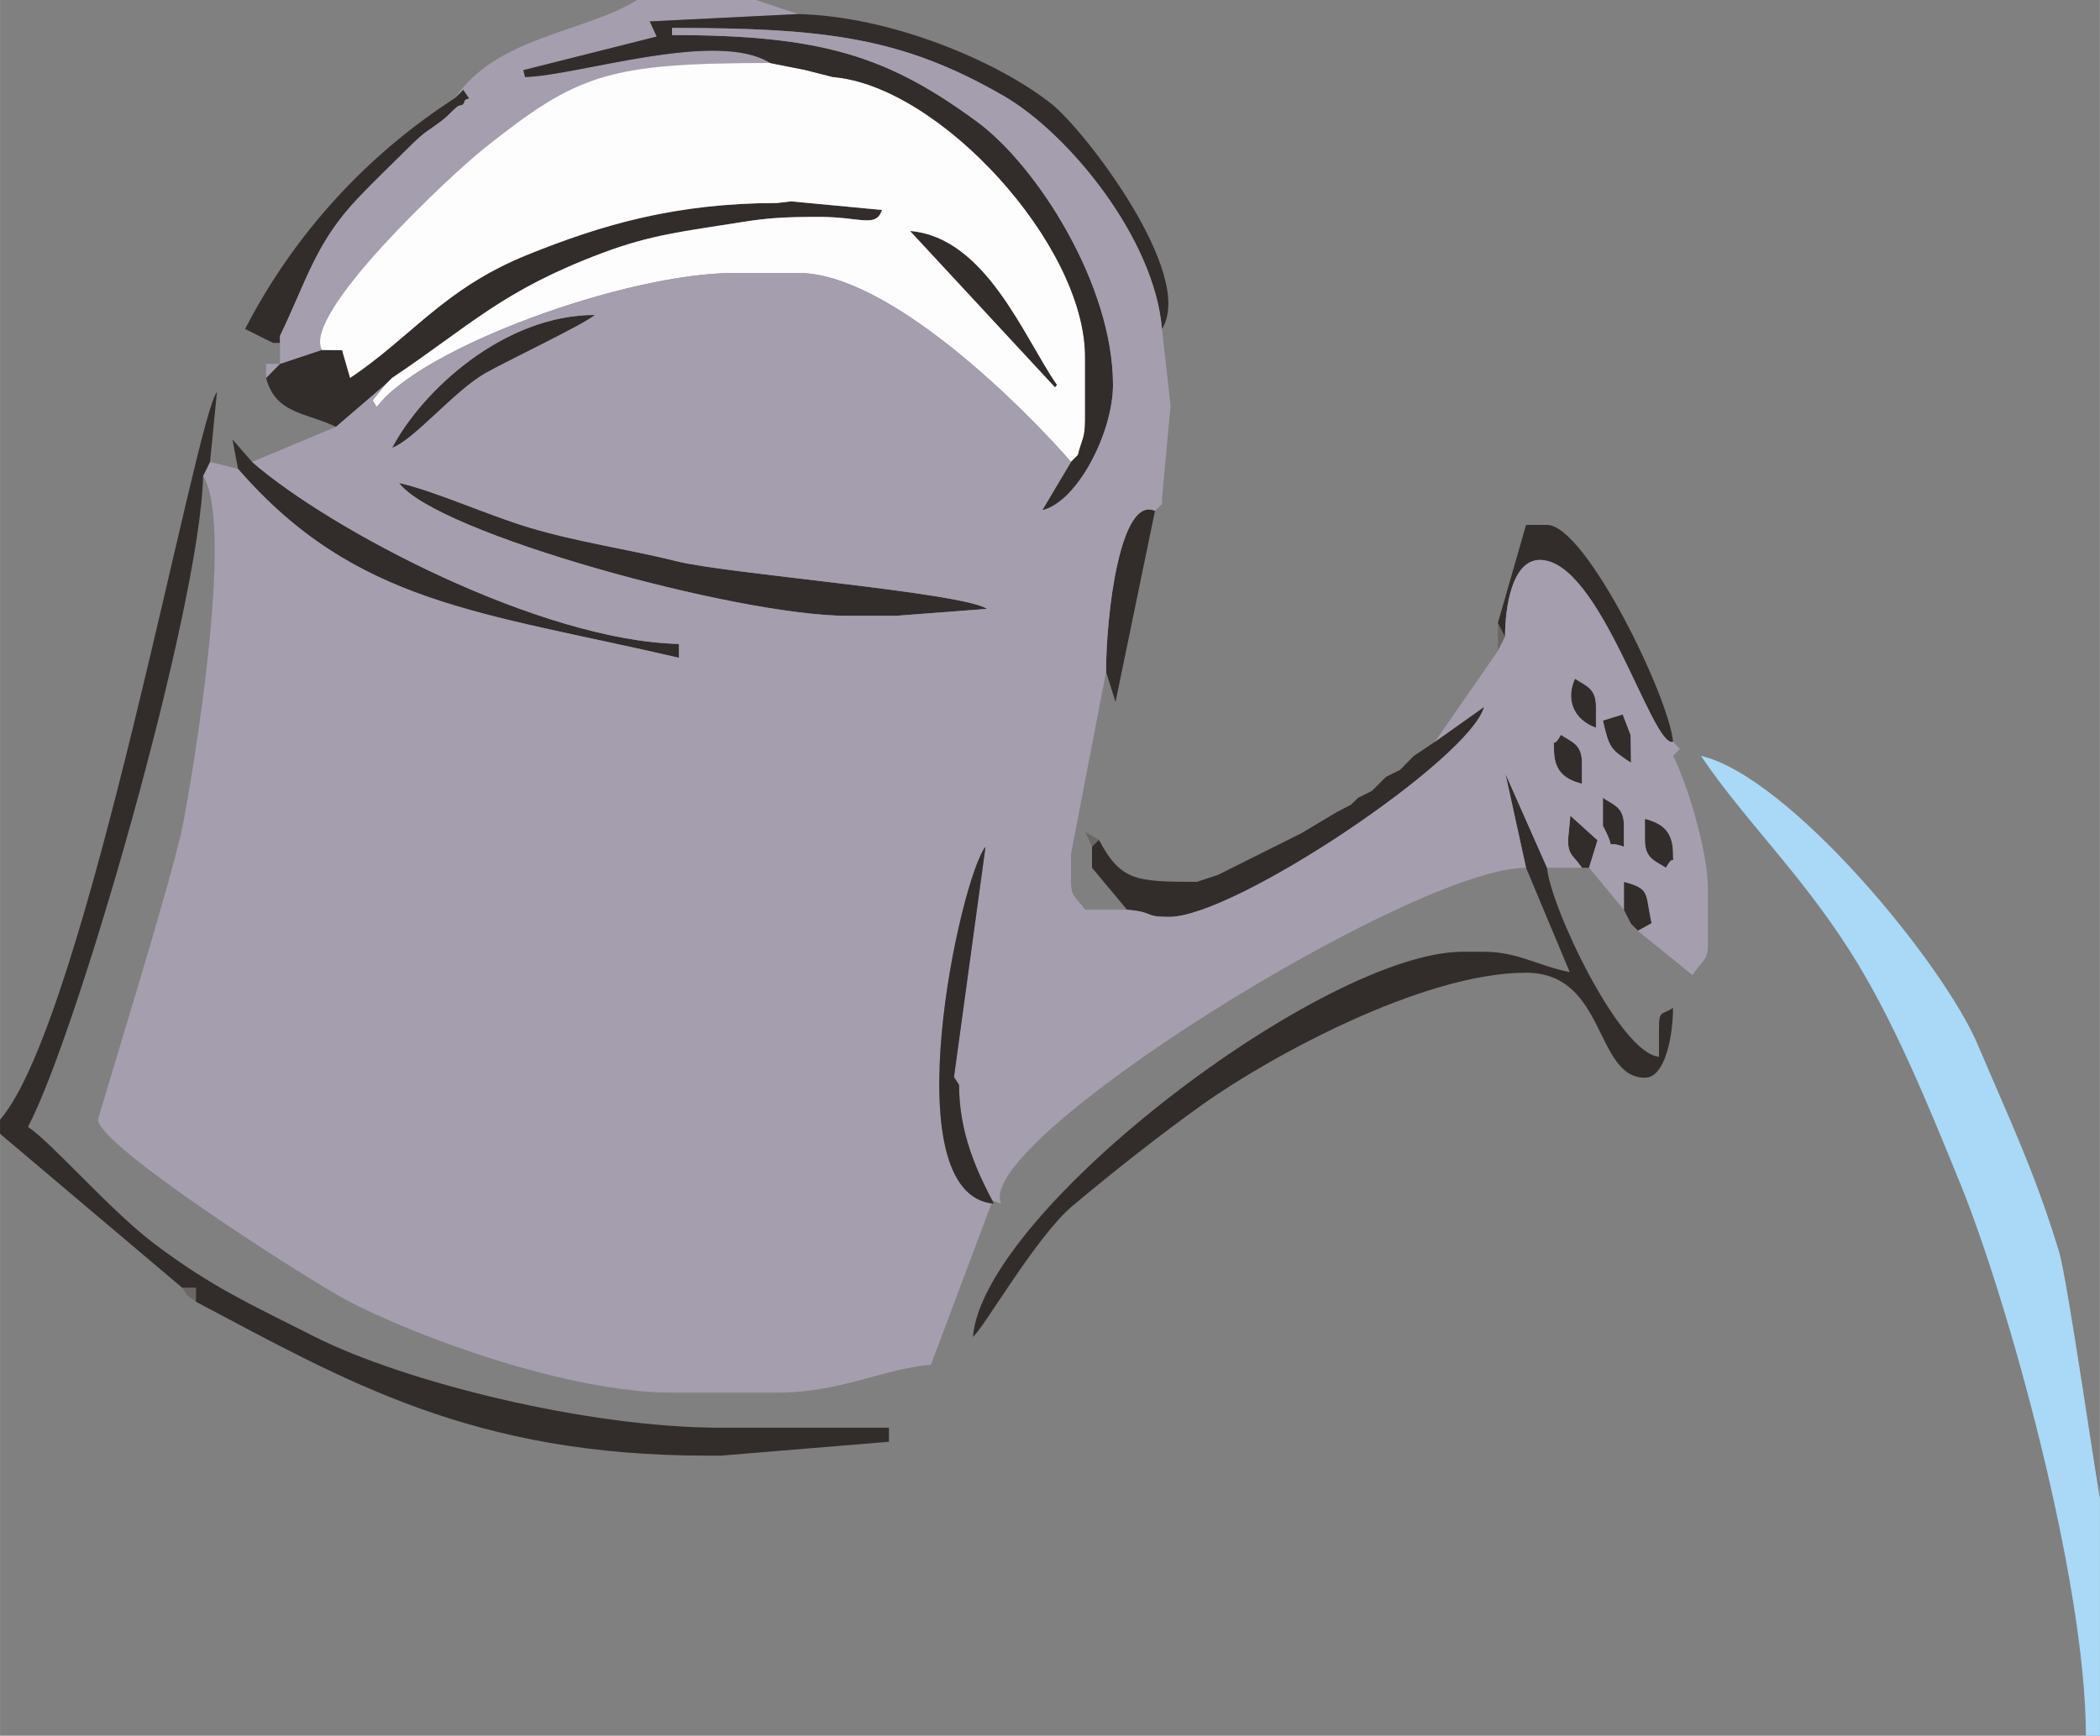
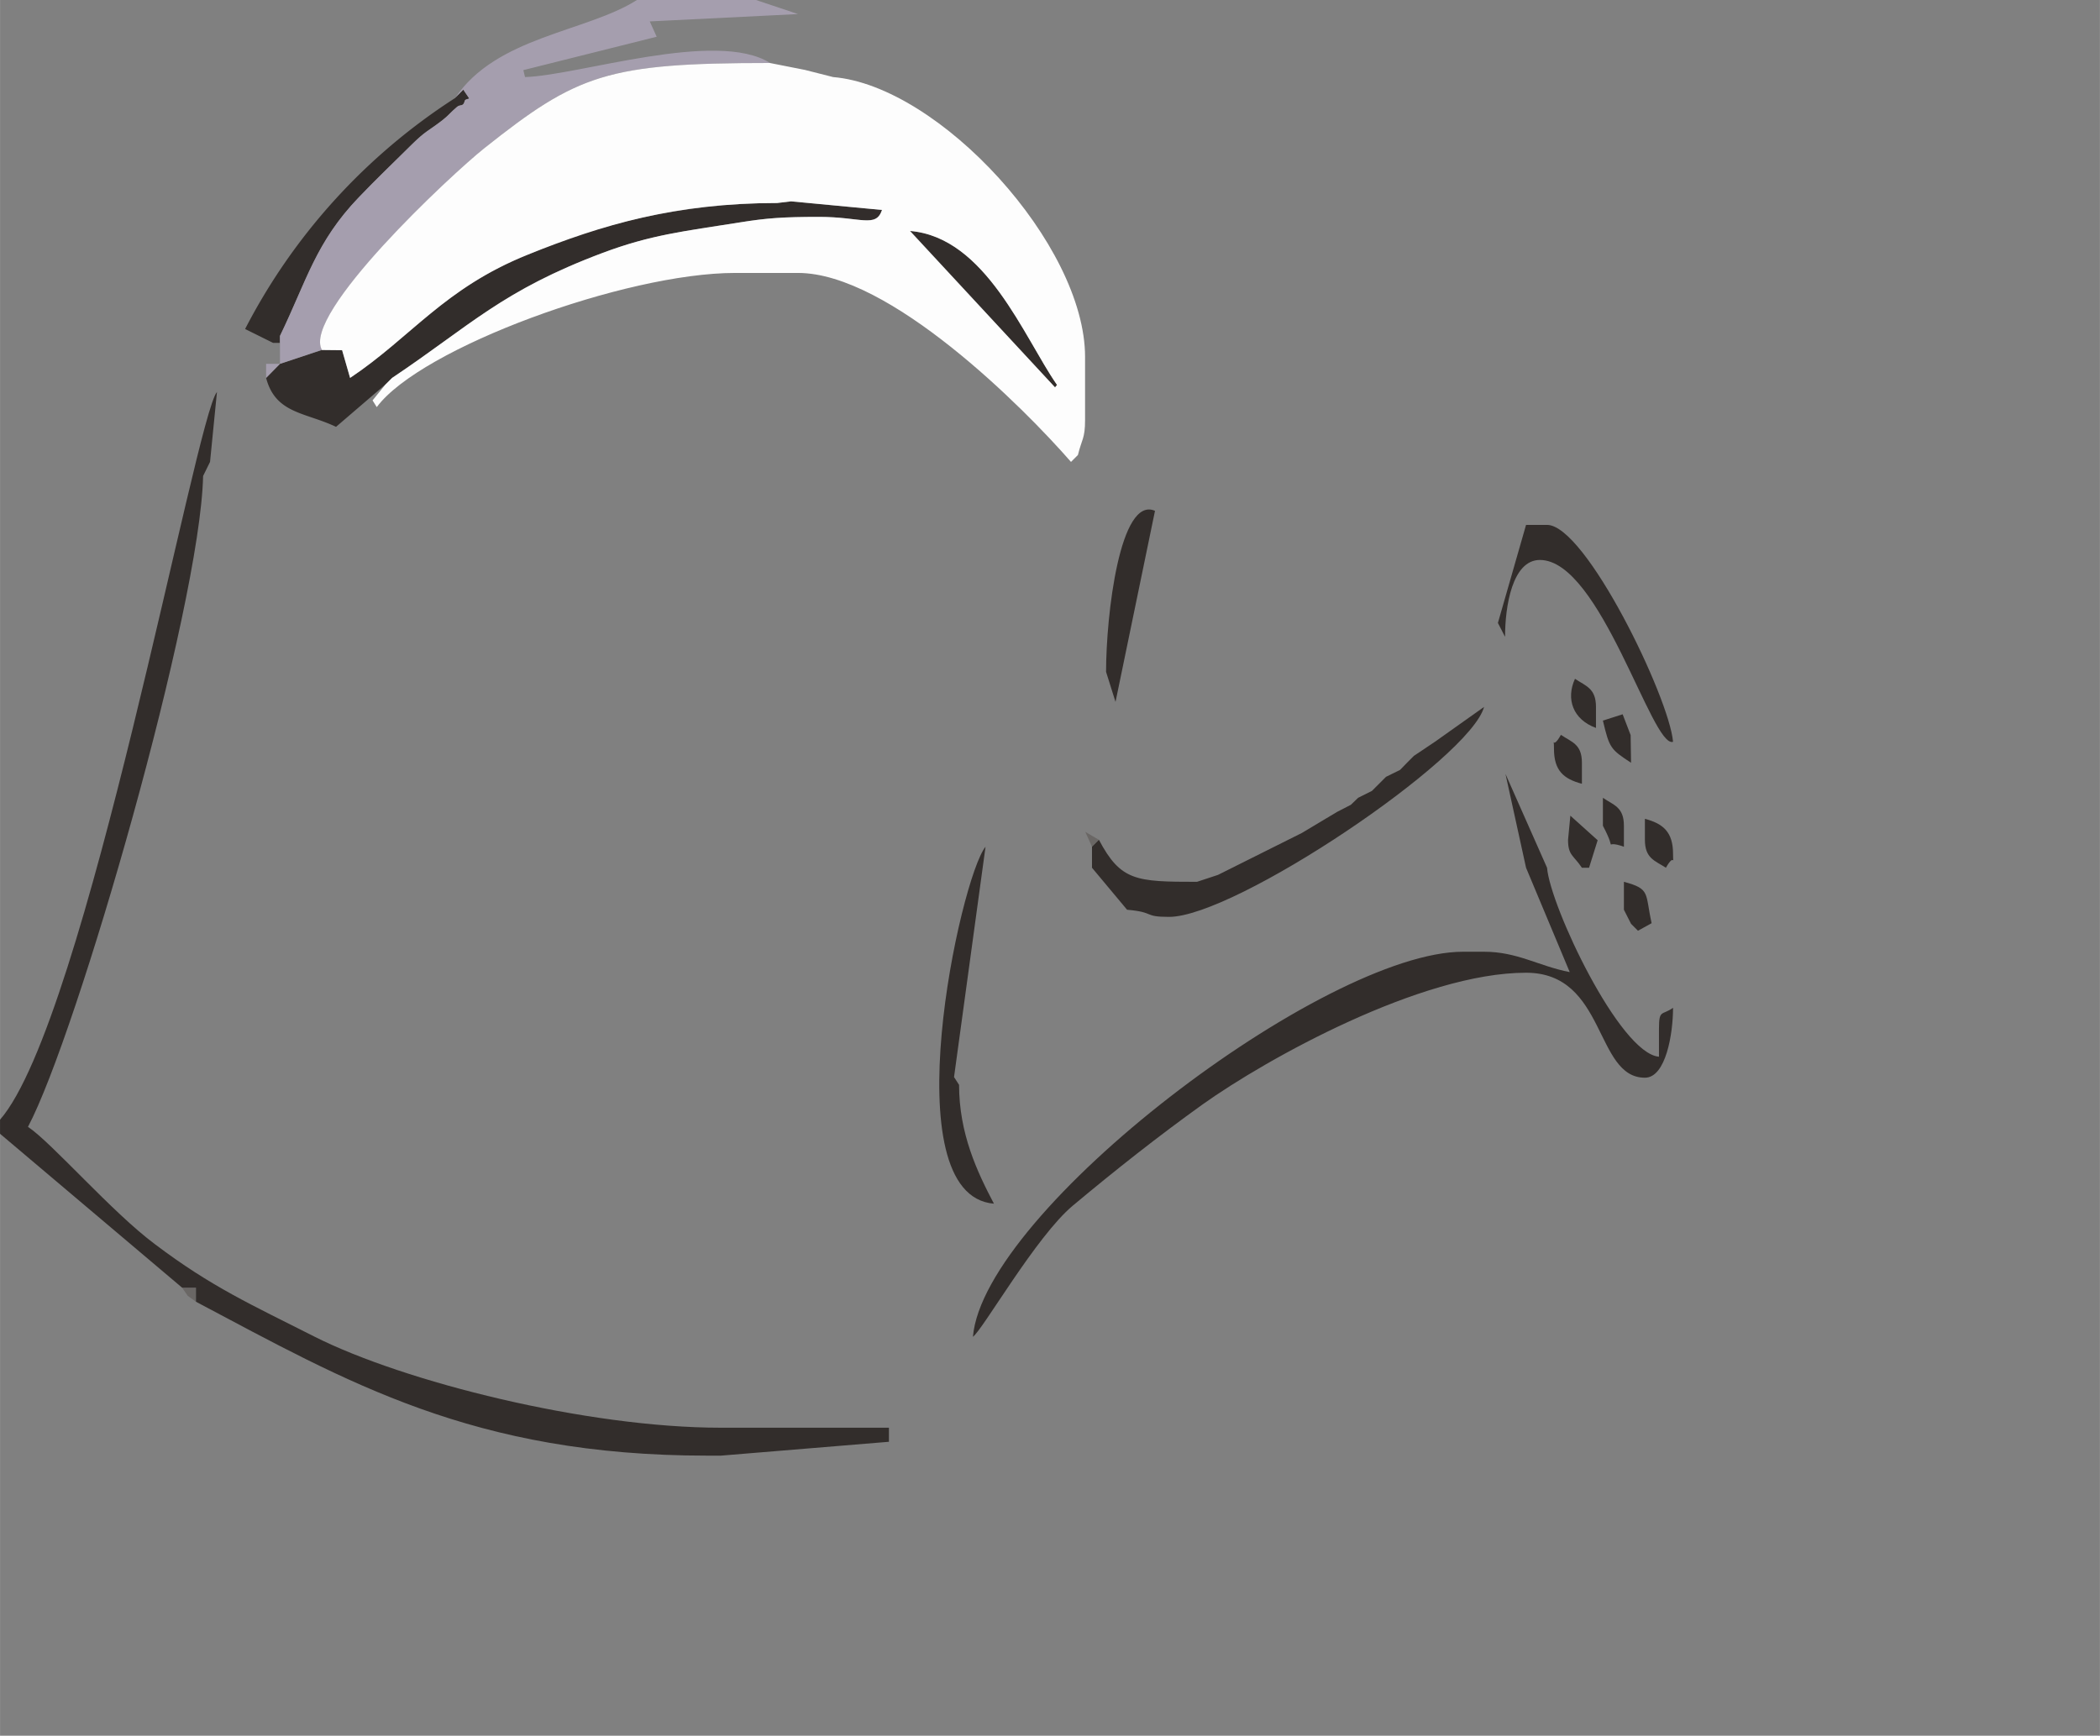
<svg xmlns="http://www.w3.org/2000/svg" width="960" height="793.599" shape-rendering="geometricPrecision" text-rendering="geometricPrecision" image-rendering="optimizeQuality" fill-rule="evenodd" clip-rule="evenodd" viewBox="0 0 10 8.267">
  <rect x="0" y="0" width="10" height="8.267" fill="#808080" stroke="none" />
  <path fill="#322D2B" d="M1.867 1.8l-.034.033-.233.2c-.147-.07-.288-.062-.333-.233l.066-.067.2-.066.096.001.038.132c.292-.196.448-.427.846-.587A2.975 2.975 0 0 1 3.7.967l.067-.008L4.2 1c-.029.087-.1.033-.3.033-.172 0-.25.006-.375.026-.277.044-.424.06-.654.145-.48.18-.63.346-1.004.596zM1.333 1.6v.033H1.3l-.133-.066a2.876 2.876 0 0 1 1-1.1l.039-.04.027.04c.006.005-.017.003-.02.013-.008.03-.02.015-.037.03-.034.028-.037.037-.07.063-.07.054-.077.048-.148.118-.09.09-.164.16-.25.25-.204.213-.247.394-.375.659zM5.033 1.833l-.009.012-.69-.745c.36.03.542.507.7.733z" />
  <path fill="#A59EAE" d="M2.167.467c.197-.294.625-.314.866-.467H3.6l.2.067-.706.035.033.073-.635.159.008.033C2.753.36 3.412.139 3.667.3l.166.033.134.034-.134-.034L3.667.3C2.89.3 2.75.353 2.306.706c-.156.124-.87.792-.773.96l-.2.067-.066.067v-.067h.066V1.6c.128-.265.17-.446.375-.66.086-.09.16-.16.25-.249.071-.07.078-.064.148-.118.033-.026.036-.035.07-.064.016-.014.03.002.037-.029.003-.01.026-.008.02-.013l-.027-.04-.04.04zM1.3 1.633h.033H1.3zm1.9-1.5v.034-.034z" />
  <path fill="#FDFDFD" d="M5.033 1.833c-.157-.226-.338-.703-.7-.733l.691.745.01-.012zm-1.2-1.5l.134.034c.506.042 1.2.797 1.2 1.333V2c0 .09-.016.092-.034.167L5.1 2.2c-.225-.258-.864-.9-1.3-.9h-.3c-.522 0-1.497.357-1.706.639l-.02-.032.06-.074.033-.033c.373-.25.524-.416 1.004-.596.23-.086.377-.101.654-.145.124-.02.203-.026.375-.026.2 0 .271.054.3-.033L3.767.959 3.7.967c-.483 0-.831.103-1.187.246-.398.16-.554.392-.846.587l-.038-.132-.096-.001c-.098-.17.617-.837.773-.961C2.75.353 2.891.3 3.666.3l.167.033z" />
-   <path fill="#322D2B" d="M1.867 2.133c.147-.278.536-.633.966-.633-.051.045-.415.217-.522.277-.148.085-.34.319-.444.356zM5.533 1.567c-.035-.43-.443-.931-.755-1.111C4.298.179 3.934.133 3.2.133v.034c.716 0 1.028.101 1.453.413.288.212.647.778.647 1.253 0 .225-.168.556-.337.598L5.1 2.2l.033-.033c.018-.075.034-.077.034-.167v-.3c0-.536-.694-1.291-1.2-1.333L3.833.333 3.667.3C3.412.139 2.753.361 2.5.367L2.492.334l.635-.16-.033-.072L3.8.067c.439.01.947.222 1.206.427.157.123.69.815.527 1.073zM1.2 2.2c.376.327 1.377.852 2.033.867v.066c-.946-.22-1.539-.254-2.1-.9l-.026-.14.093.107zM4.7 2.9l-.433.033h-.234c-.521 0-1.958-.394-2.133-.633.18.042.414.15.62.213.238.07.463.1.706.161.237.059 1.361.148 1.474.226z" />
-   <path fill="#6A6765" d="M7.167 3.033l-.034.067v-.133z" />
  <path fill="#322D2B" d="M5.533 2.367V2.4v-.033zm-.266.833c0-.27.066-.84.233-.767l-.188.91-.045-.143zM7.6 3.367v.1c-.11-.04-.144-.138-.1-.234.052.035.1.045.1.134z" />
  <path fill="#322D2B" d="M7.967 3.533c-.099.035-.345-.866-.634-.866-.132 0-.166.222-.166.366l-.034-.066.134-.467h.1c.184 0 .582.822.6 1.033zm0 .067L8 3.567l-.033.033z" />
  <path fill="#322D2B" d="M7.765 3.5l.002.133c-.097-.064-.103-.069-.134-.201l.094-.03.038.099zM7.533 3.633v.1C7.446 3.71 7.4 3.67 7.4 3.567c0-.076-.013.015.033-.067.052.035.1.044.1.133zM7.733 3.933v.1c-.109-.04-.024.044-.1-.1V3.8c.052.035.1.044.1.133z" />
  <path fill="#6A6765" d="M5.2 4.033l-.032-.071.065.038z" />
  <path fill="#322D2B" d="M7.967 4.067c0 .075.012-.016-.034.066-.052-.034-.1-.044-.1-.133v-.1c.088.023.134.064.134.167zM7.567 4.133h-.034c-.04-.06-.066-.058-.066-.133l.011-.115.13.117-.041.131zM5.367 4.333l-.167-.2v-.1L5.233 4c.104.196.176.2.467.2l.1-.033.4-.2.167-.1.066-.034.034-.033.066-.033.034-.034L6.6 3.7l.067-.033.033-.034.033-.033.1-.067.234-.166c-.066.247-1.185 1-1.5 1-.126 0-.063-.022-.2-.034zM7.8 4.433L7.767 4.4l-.034-.067V4.2c.128.034.1.054.132.197l-.065.036zM7.367 4.133c.015.183.346.885.533.9V4.9c0-.094.014-.062.067-.1 0 .123-.034.333-.134.333-.24 0-.183-.5-.566-.5-.498 0-1.234.409-1.54.627-.212.152-.417.314-.618.482-.175.146-.428.59-.476.625.05-.6 1.672-1.834 2.334-1.834h.1c.159 0 .259.068.408.097l-.208-.497-.098-.447.198.447z" />
-   <path fill="#A59EAE" d="M4.693 4.032c-.12.147-.45 1.66.04 1.701-.08-.152-.166-.334-.166-.566l-.025-.037.151-1.098zm3.274.035c0-.103-.046-.144-.134-.167V4c0 .09.048.099.1.133.046-.082.034.009.034-.066zm-.234-.134c0-.089-.048-.098-.1-.133v.133c.076.144-.009.06.1.1v-.1zm-.2-.3c0-.089-.048-.098-.1-.133-.046.082-.033-.009-.033.067 0 .102.046.143.133.166v-.1zm.194-.23l-.094.029c.03.132.037.137.134.201l-.002-.132-.038-.099zM7.6 3.366c0-.09-.048-.099-.1-.134-.044.096-.01.194.1.234v-.1zM4.7 2.9c-.113-.078-1.237-.167-1.474-.226-.243-.06-.468-.09-.705-.161-.207-.062-.441-.171-.621-.213.175.239 1.612.633 2.133.633h.234L4.7 2.9zm.4-.7l.033-.033L5.1 2.2l-.137.23c.169-.04.337-.372.337-.597 0-.475-.36-1.041-.647-1.253C4.228.268 3.916.167 3.2.167V.133c.734 0 1.097.046 1.578.323.312.18.72.681.755 1.11l.034.3.007.068-.04.433V2.4l-.034.033c-.167-.074-.233.498-.233.767l-.167.867V4.2c0 .075.026.073.067.133h.2c.137.012.074.034.2.034.315 0 1.434-.753 1.5-1l-.234.166-.1.067-.033.033-.033.034L6.6 3.7l-.033.033-.034.034-.066.033-.034.033-.066.034-.167.1-.4.2-.1.033.1-.033.4-.2.167-.1.066-.034.034-.033.066-.033.034-.034L6.6 3.7l.067-.033.033-.034.033-.033.1-.067.3-.433.034-.067c0-.144.034-.366.166-.366.289 0 .535.901.634.866L8 3.567l-.033.033c.063.12.166.45.166.633V4.5c0 .075-.026.073-.074.144l-.259-.21-.033-.034.033.033.065-.036c-.032-.143-.004-.163-.132-.197v.133l-.166-.2.04-.131-.129-.117L7.467 4c0 .075.026.073.066.133h-.166l-.198-.447.098.447c-.54 0-2.637 1.306-2.5 1.6l-.04-.016-.294.783c-.23.02-.431.133-.733.133h-.5c-.49 0-1.219-.264-1.556-.444-.18-.096-1.177-.732-1.177-.856 0-.016.354-1.151.402-1.397.045-.226.25-1.43.098-1.67L1 2.2l.133.033c.561.646 1.154.68 2.1.9v-.066c-.656-.015-1.657-.54-2.033-.867l.4-.167.233-.2.034-.033-.034.033-.06.074.021.032C2.003 1.657 2.978 1.3 3.5 1.3h.3c.436 0 1.075.642 1.3.9zm-3.233-.067c.104-.037.296-.271.444-.355.107-.061.47-.233.522-.278-.43 0-.819.355-.966.633z" />
  <path fill="#322D2B" d="M4.733 5.733c-.49-.04-.16-1.554-.04-1.7l-.15 1.097.024.037c0 .232.086.414.166.566z" />
  <path fill="#6A6765" d="M.933 6.2l-.039-.028-.027-.039h.066z" />
  <path fill="#322D2B" d="M1 2.2l-.033.067c-.014.627-.6 2.659-.834 3.1.114.076.4.407.606.56.269.203.456.286.76.44.425.214 1.294.433 1.934.433h.8v.067l-.8.066h-.066c-1.115 0-1.714-.352-2.434-.733v-.067H.867L0 5.4v-.067c.411-.473.932-3.35 1.033-3.466L1 2.2z" />
-   <path fill="#A9D9F6" d="M10 7.133v1.134h-.067c0-.743-.376-2.087-.6-2.634-.153-.375-.317-.78-.526-1.107C8.57 4.154 8.3 3.898 8.1 3.6c.42.098 1.155.987 1.32 1.38.146.345.269.599.385.981.04.129.187 1.16.195 1.172z" />
</svg>